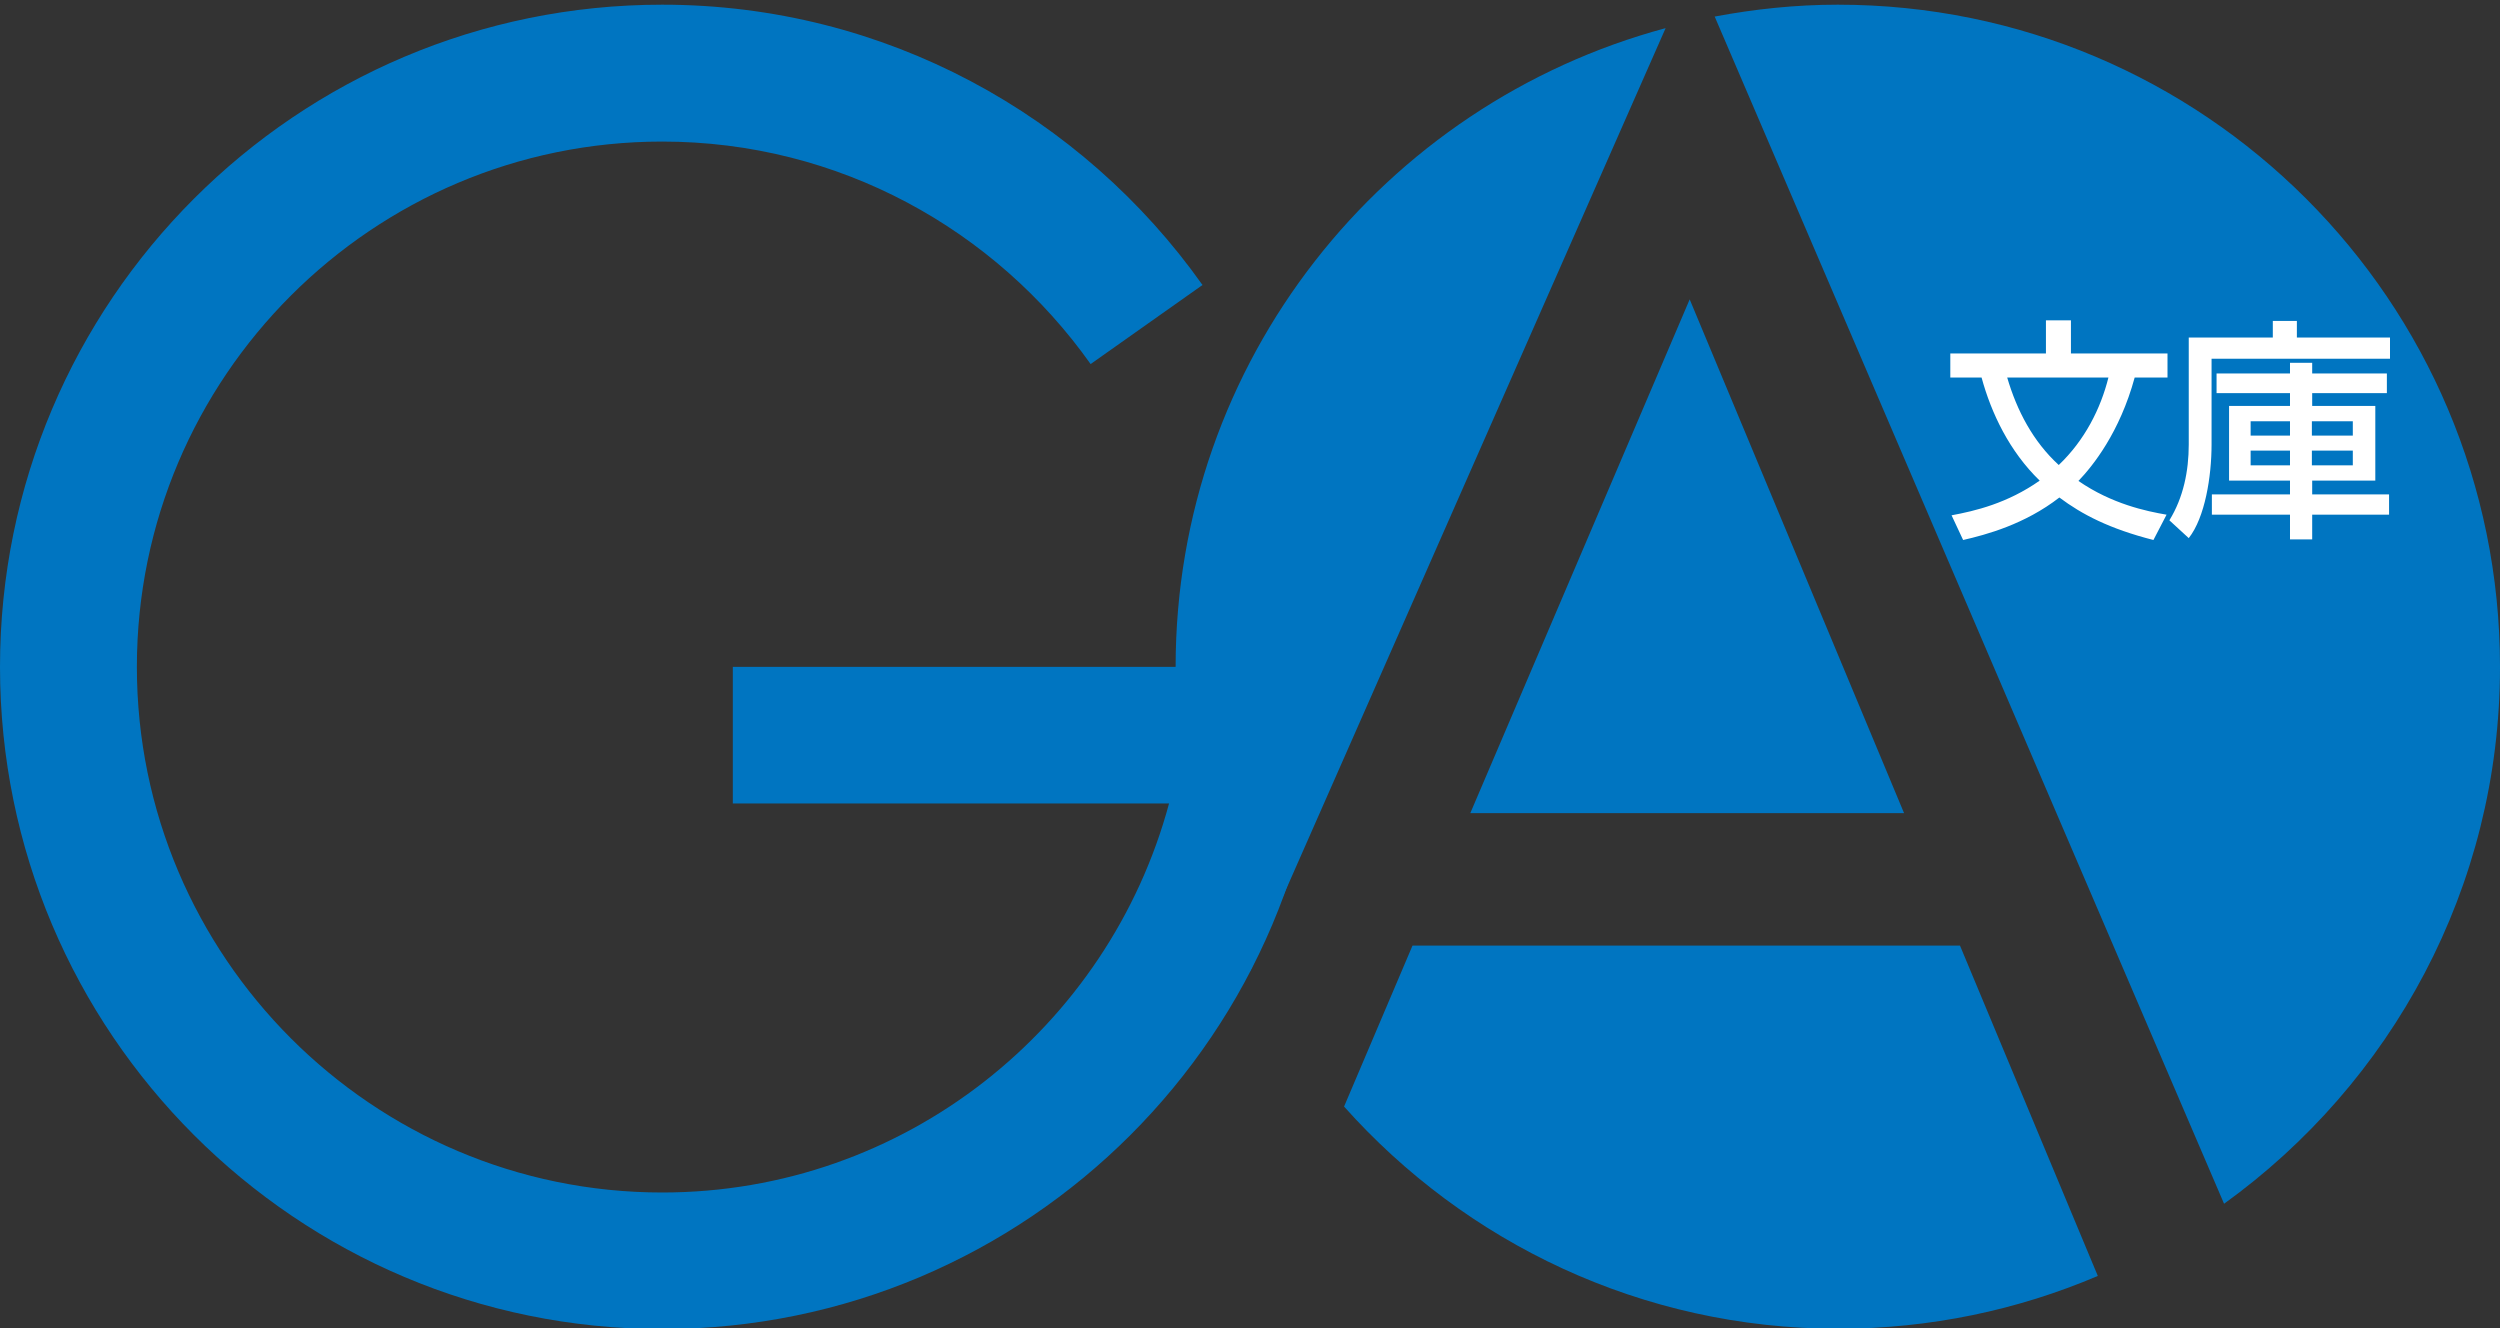
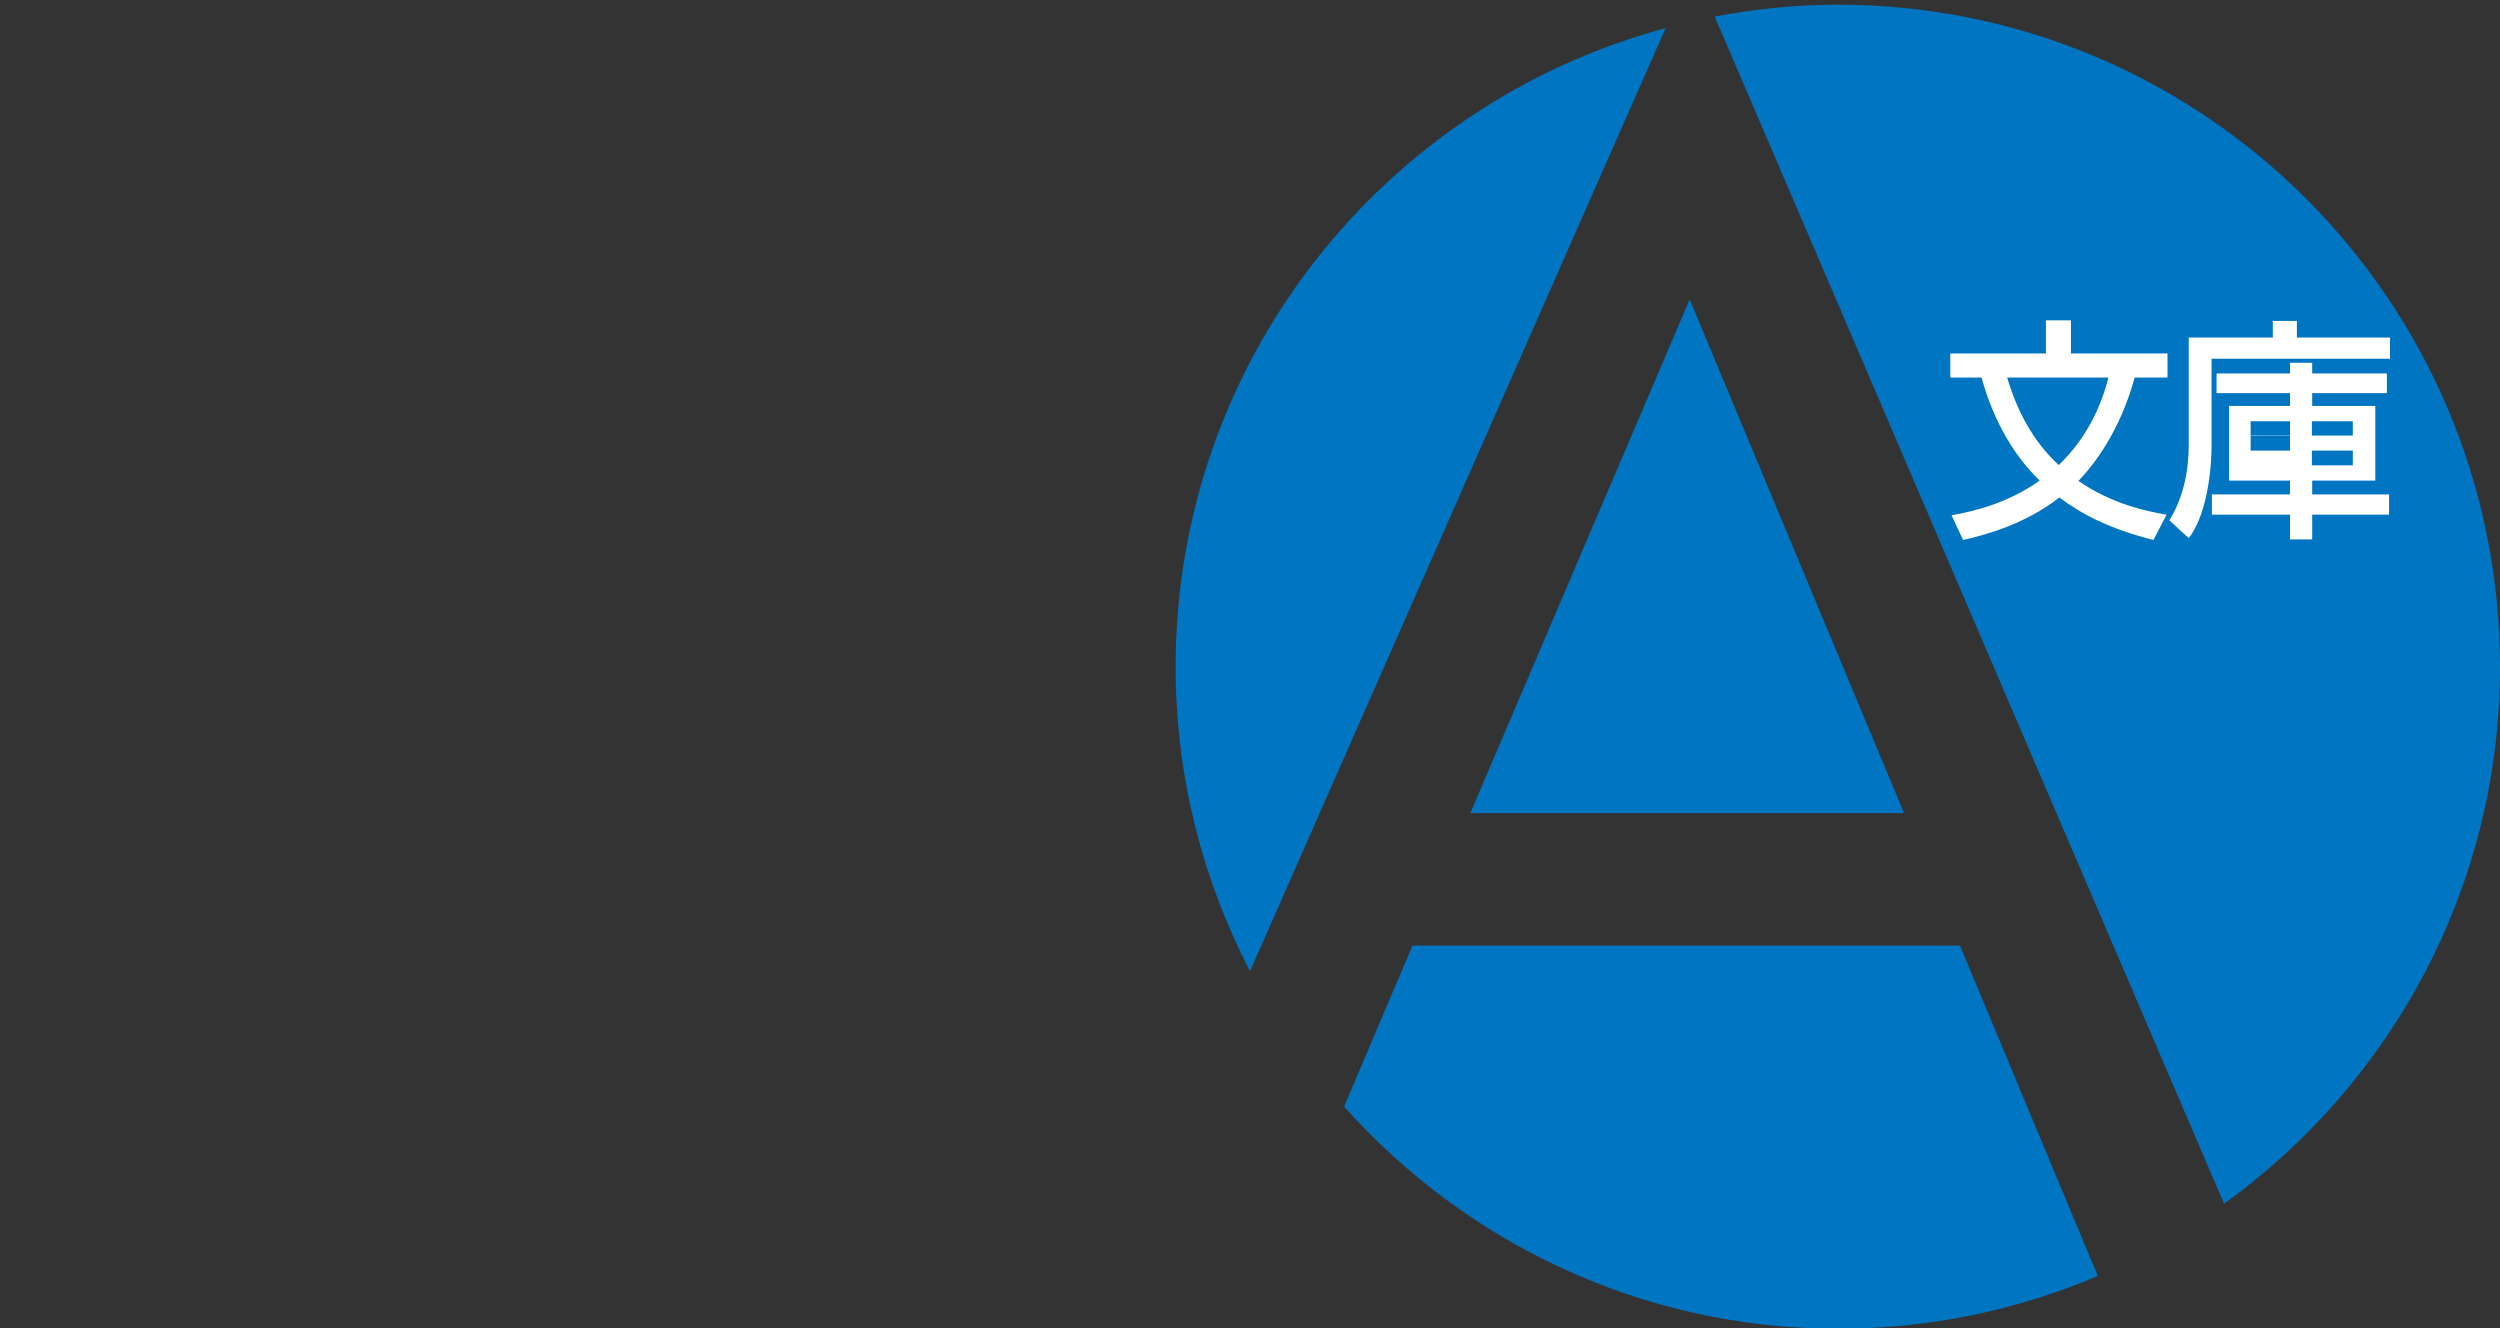
<svg xmlns="http://www.w3.org/2000/svg" version="1.1" id="レイヤー_1" x="0" y="0" viewBox="0 0 80 42.5" xml:space="preserve">
  <rect x="0" y="0" width="80" height="42.5" fill="#333333" stroke="none" />
  <style>.st0{fill:#0075c1}</style>
-   <path class="st0" d="M23.45 21.34v4.37h13.96c-1.93 7.16-8.46 12.45-16.22 12.45-9.27 0-16.81-7.55-16.81-16.82S11.92 4.53 21.19 4.53c5.66 0 10.66 2.82 13.71 7.12l3.58-2.53C34.64 3.7 28.33.15 21.19.15 9.49.15 0 9.64 0 21.34s9.49 21.19 21.19 21.19 21.19-9.49 21.19-21.19H23.45z" />
  <path class="st0" d="M53.3.9c-9.03 2.43-15.68 10.65-15.68 20.44 0 3.52.87 6.83 2.38 9.74L53.3.9zm.77 8.68l-7.02 16.44h13.88zm8.65 20.68H45.2l-2.19 5.15c3.88 4.35 9.52 7.11 15.81 7.11 2.95 0 5.75-.6 8.31-1.69l-4.41-10.57zm8.45 8.26C76.51 34.67 80 28.42 80 21.34 80 9.63 70.51.15 58.81.15c-1.35 0-2.66.14-3.94.38l16.3 37.99z" />
-   <path d="M62.41 12.08v-.77h3.06v-1.06h.8v1.06h3.09v.77h-1.05c-.48 1.76-1.34 2.83-1.8 3.31 1.07.74 2.18.97 2.82 1.08l-.42.81c-1.41-.36-2.29-.82-3.01-1.36-1.11.86-2.34 1.19-3.08 1.36l-.37-.79c.75-.14 1.78-.38 2.82-1.11-.97-.94-1.55-2.16-1.86-3.3h-1zm1.82 0c.31 1.06.83 2.05 1.65 2.8.83-.79 1.34-1.8 1.59-2.8h-3.24zm5.82-1.28h2.68v-.53h.77v.53h2.98v.68h-5.71v2.74c0 1.03-.21 2.34-.73 3l-.62-.57c.45-.73.62-1.58.62-2.43V10.8h.01zm6.33 1.15v.63h-2.39v.41h2.02v2.39h-2.02v.44h2.46v.65h-2.46v.79h-.71v-.79h-2.5v-.65h2.5v-.44h-1.95v-2.39h1.95v-.41h-2.35v-.63h2.35v-.34h.71v.34h2.39zm-4.36 1.53v.46h1.26v-.46h-1.26zm0 .94v.47h1.26v-.47h-1.26zm1.96-.94v.46h1.31v-.46h-1.31zm0 .94v.47h1.31v-.47h-1.31z" fill="#fff" />
+   <path d="M62.41 12.08v-.77h3.06v-1.06h.8v1.06h3.09v.77h-1.05c-.48 1.76-1.34 2.83-1.8 3.31 1.07.74 2.18.97 2.82 1.08l-.42.81c-1.41-.36-2.29-.82-3.01-1.36-1.11.86-2.34 1.19-3.08 1.36l-.37-.79c.75-.14 1.78-.38 2.82-1.11-.97-.94-1.55-2.16-1.86-3.3h-1zm1.82 0c.31 1.06.83 2.05 1.65 2.8.83-.79 1.34-1.8 1.59-2.8h-3.24zm5.82-1.28h2.68v-.53h.77v.53h2.98v.68h-5.71v2.74c0 1.03-.21 2.34-.73 3l-.62-.57c.45-.73.62-1.58.62-2.43V10.8h.01zm6.33 1.15v.63h-2.39v.41h2.02v2.39h-2.02v.44h2.46v.65h-2.46v.79h-.71v-.79h-2.5v-.65h2.5v-.44h-1.95v-2.39h1.95v-.41h-2.35v-.63h2.35v-.34h.71v.34h2.39zm-4.36 1.53v.46h1.26v-.46h-1.26zm0 .94h1.26v-.47h-1.26zm1.96-.94v.46h1.31v-.46h-1.31zm0 .94v.47h1.31v-.47h-1.31z" fill="#fff" />
</svg>